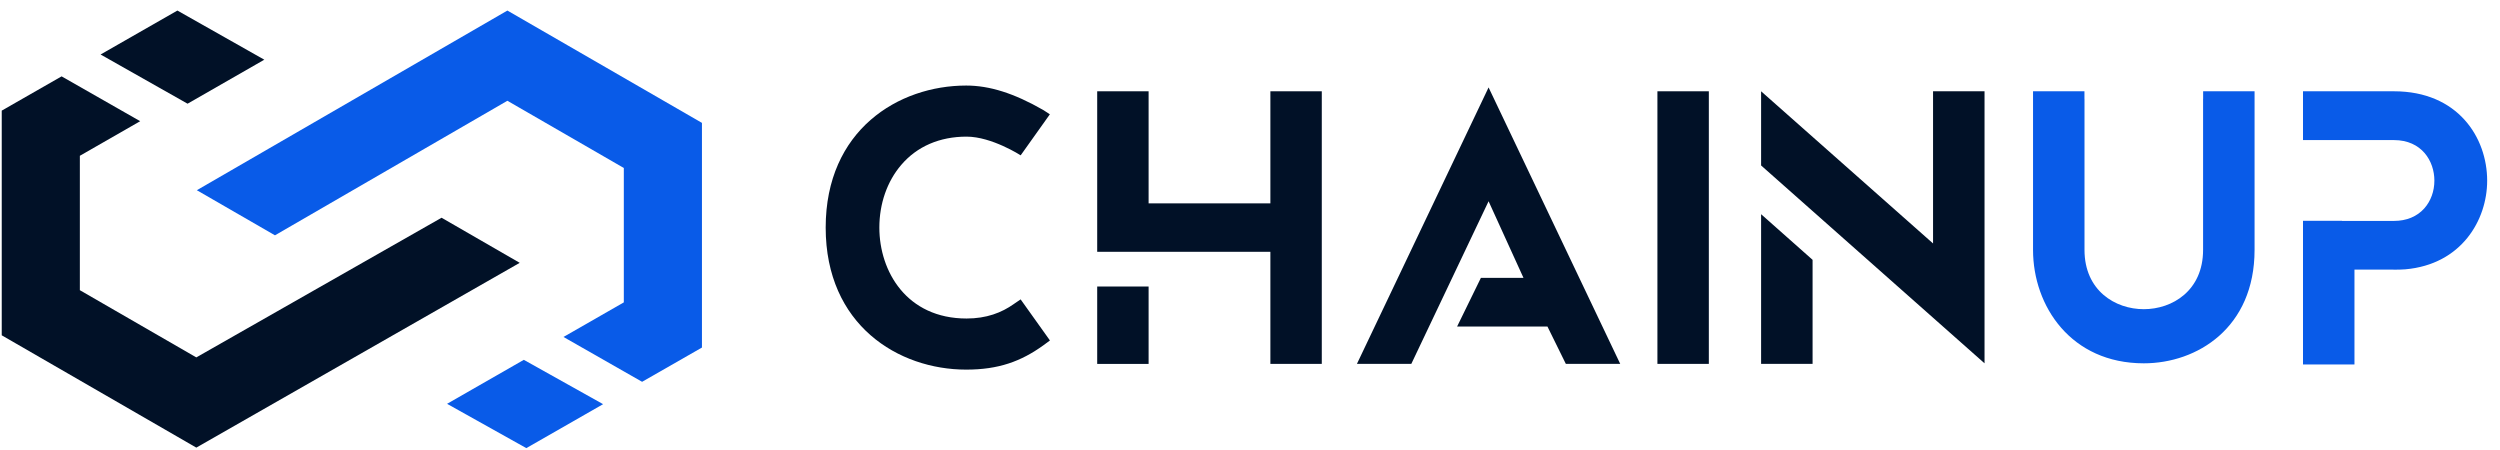
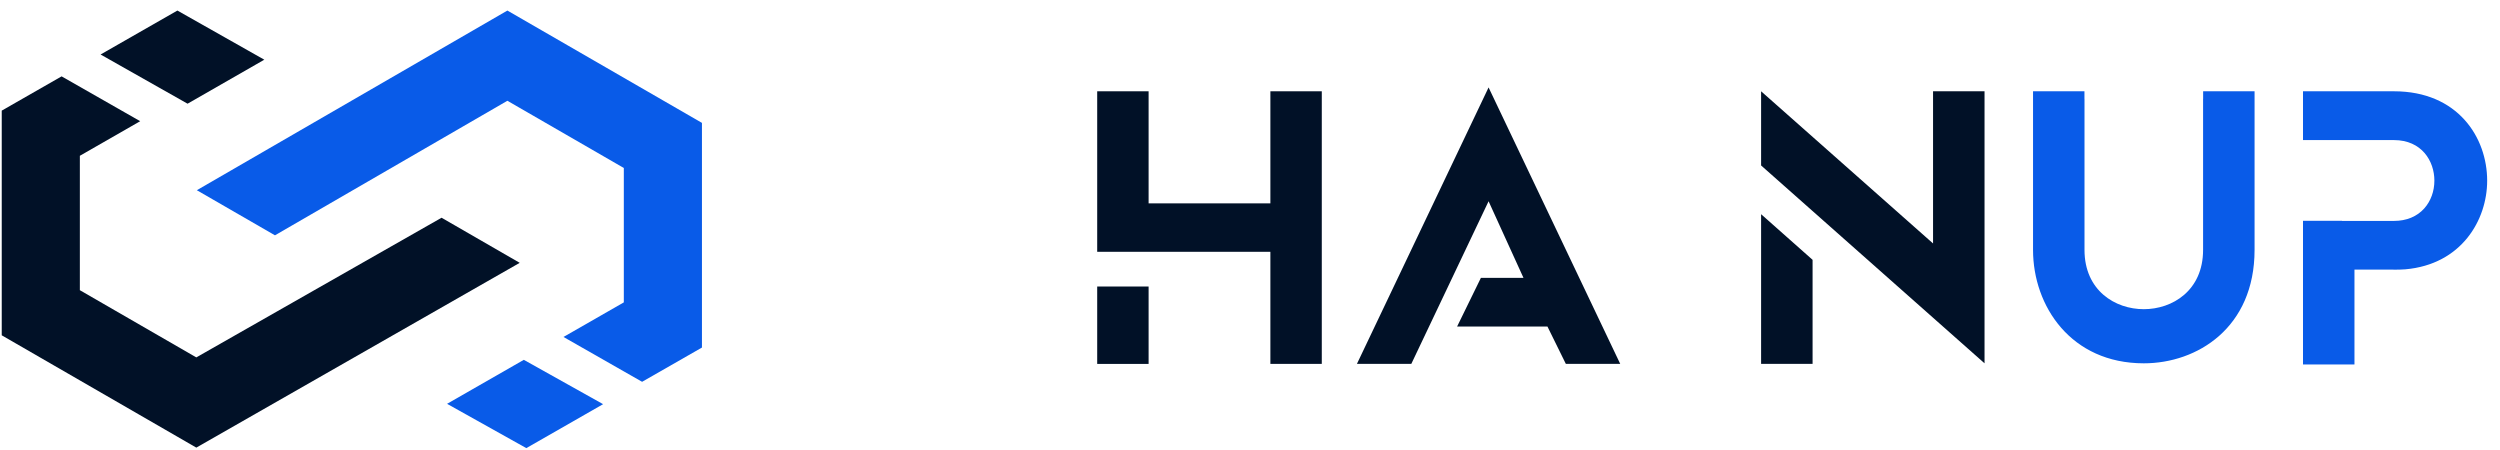
<svg xmlns="http://www.w3.org/2000/svg" width="150" height="27" viewBox="0 0 150 27" fill="none">
-   <path d="M57.971 22.177C53.91 22.177 49.541 19.51 49.541 13.655C49.541 7.799 53.911 5.133 57.971 5.133C59.38 5.133 60.846 5.598 62.587 6.596C62.692 6.657 62.991 6.859 62.991 6.859L61.24 9.32C61.24 9.32 59.505 8.198 57.994 8.198C56.376 8.198 55.02 8.786 54.071 9.898C53.226 10.887 52.761 12.222 52.761 13.655C52.761 16.283 54.399 19.111 57.994 19.111C59.182 19.111 60.098 18.764 60.836 18.236C60.989 18.126 61.238 17.963 61.238 17.963L62.996 20.427C62.996 20.427 62.72 20.634 62.62 20.706C61.258 21.69 59.905 22.177 57.972 22.177H57.971Z" fill="#011127" />
  <path d="M68.916 17.191H65.832V21.835H68.916V17.191Z" fill="#011127" />
  <path d="M76.223 5.477V12.202H68.916V5.477H65.832V15.108H67.554H68.916H76.223V21.833H79.307V5.477H76.223Z" fill="#011127" />
  <path d="M97.213 21.832L89.315 5.246L81.416 21.832H84.679L89.315 12.075L91.409 16.672H88.854L87.427 19.59H92.846L93.95 21.832H97.213Z" fill="#011127" />
-   <path d="M102.53 5.477H99.445V21.833H102.53V5.477Z" fill="#011127" />
  <path d="M143.636 5.477H138.18V8.405H143.636C145.304 8.405 146.063 9.665 146.063 10.836C146.063 11.473 145.848 12.065 145.458 12.503C145.02 12.995 144.389 13.255 143.636 13.255H140.52V13.247H138.18V21.868H141.268V16.175H143.608V16.181C143.907 16.18 144.137 16.174 144.314 16.16C147.691 15.868 149.23 13.199 149.23 10.842C149.23 8.258 147.48 5.477 143.636 5.477V5.477Z" fill="#095BE8" />
  <path d="M134.804 5.477H132.188V5.923C132.188 5.931 132.185 5.937 132.185 5.945V14.993C132.185 17.438 130.341 18.551 128.628 18.551C126.914 18.551 125.07 17.438 125.07 14.993V5.945C125.07 5.937 125.067 5.931 125.067 5.923V5.477H121.982V14.993C121.982 18.376 124.265 21.799 128.628 21.799C131.83 21.799 135.274 19.67 135.274 14.993V5.477H134.805H134.804Z" fill="#095BE8" />
  <path d="M115.983 5.477V14.608L105.666 5.477V9.928L119.072 21.799V18.238V17.341V5.477H115.983Z" fill="#011127" />
  <path d="M105.666 21.834H108.755V15.59L105.666 12.852V21.834Z" fill="#011127" />
  <path d="M11.254 6.222L6.035 3.27L10.643 0.633L15.858 3.582L11.254 6.222Z" fill="#011127" />
  <path d="M31.183 15.77L11.778 26.857L0.104 20.118V6.638L3.696 4.582L8.411 7.272L4.791 9.347V17.411L11.778 21.444L26.494 13.064L31.183 15.77Z" fill="#011127" />
  <path d="M31.429 21.59L36.186 24.25L31.579 26.887L26.824 24.229L31.429 21.59Z" fill="#095BE8" />
  <path d="M11.81 11.413L30.443 0.633L42.117 7.373V20.853L38.526 22.908L33.809 20.218L37.429 18.143V10.079L30.443 6.046L16.498 14.119L11.81 11.413Z" fill="#095BE8" />
</svg>